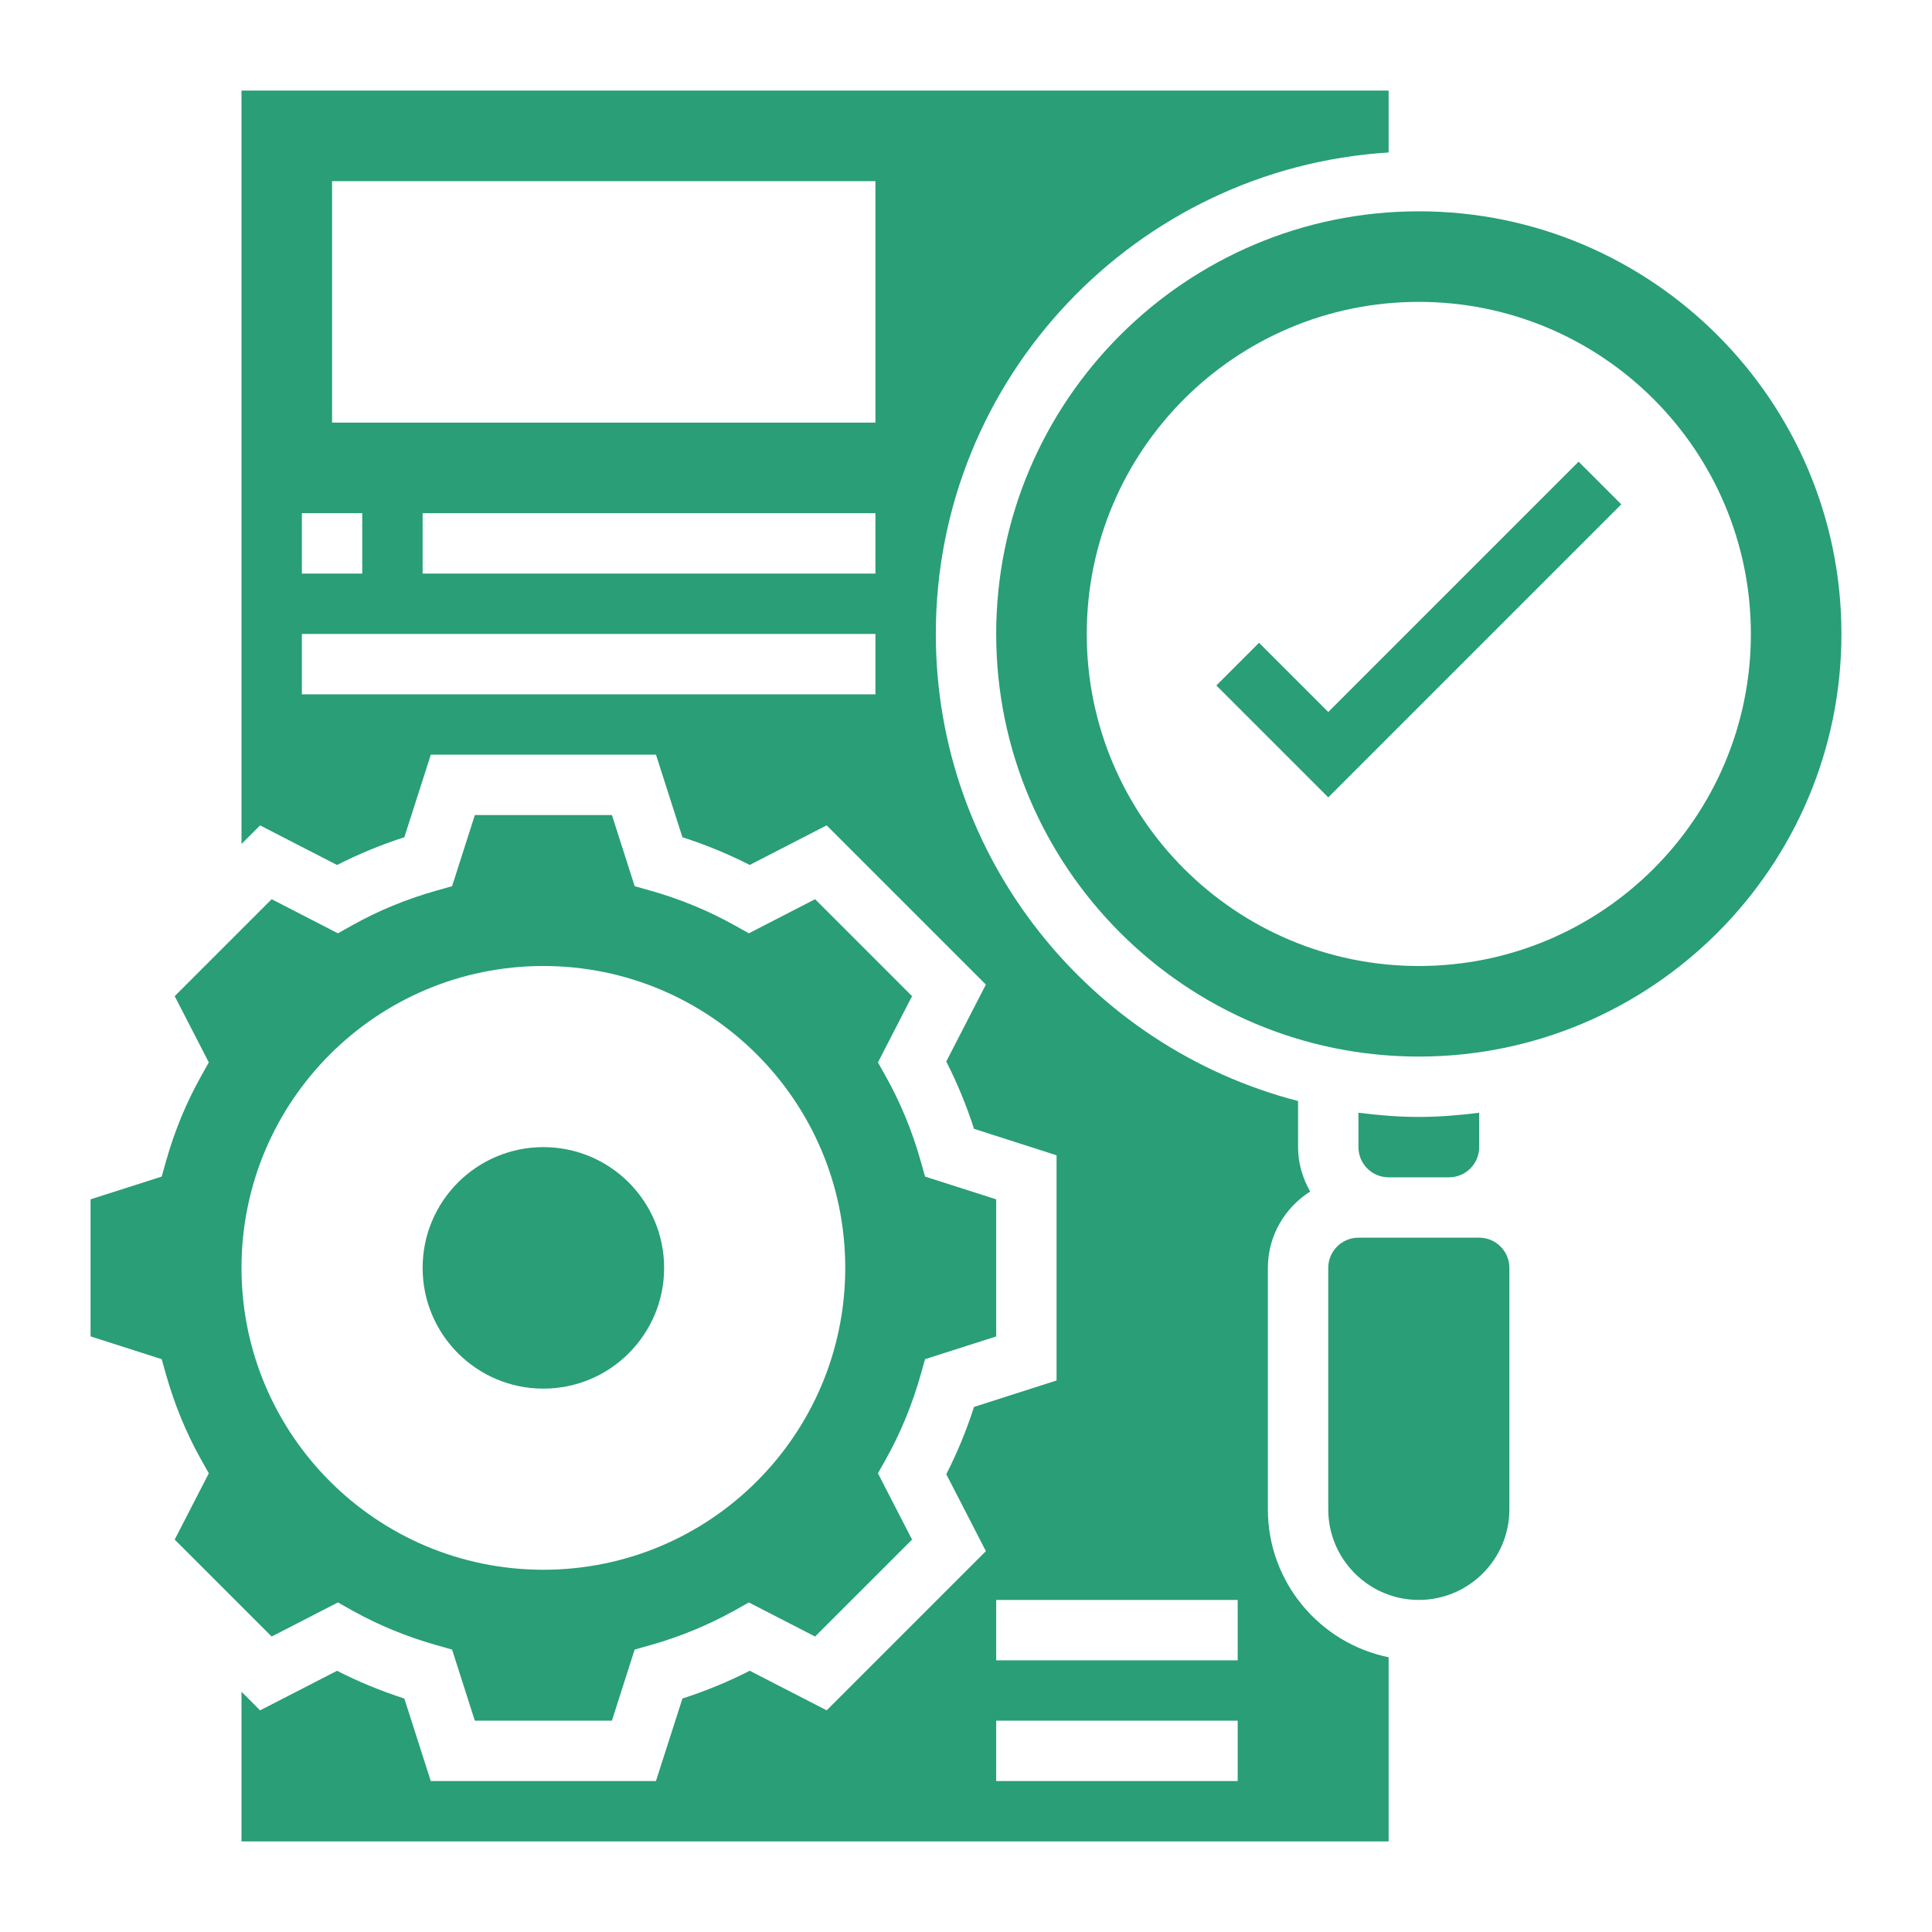
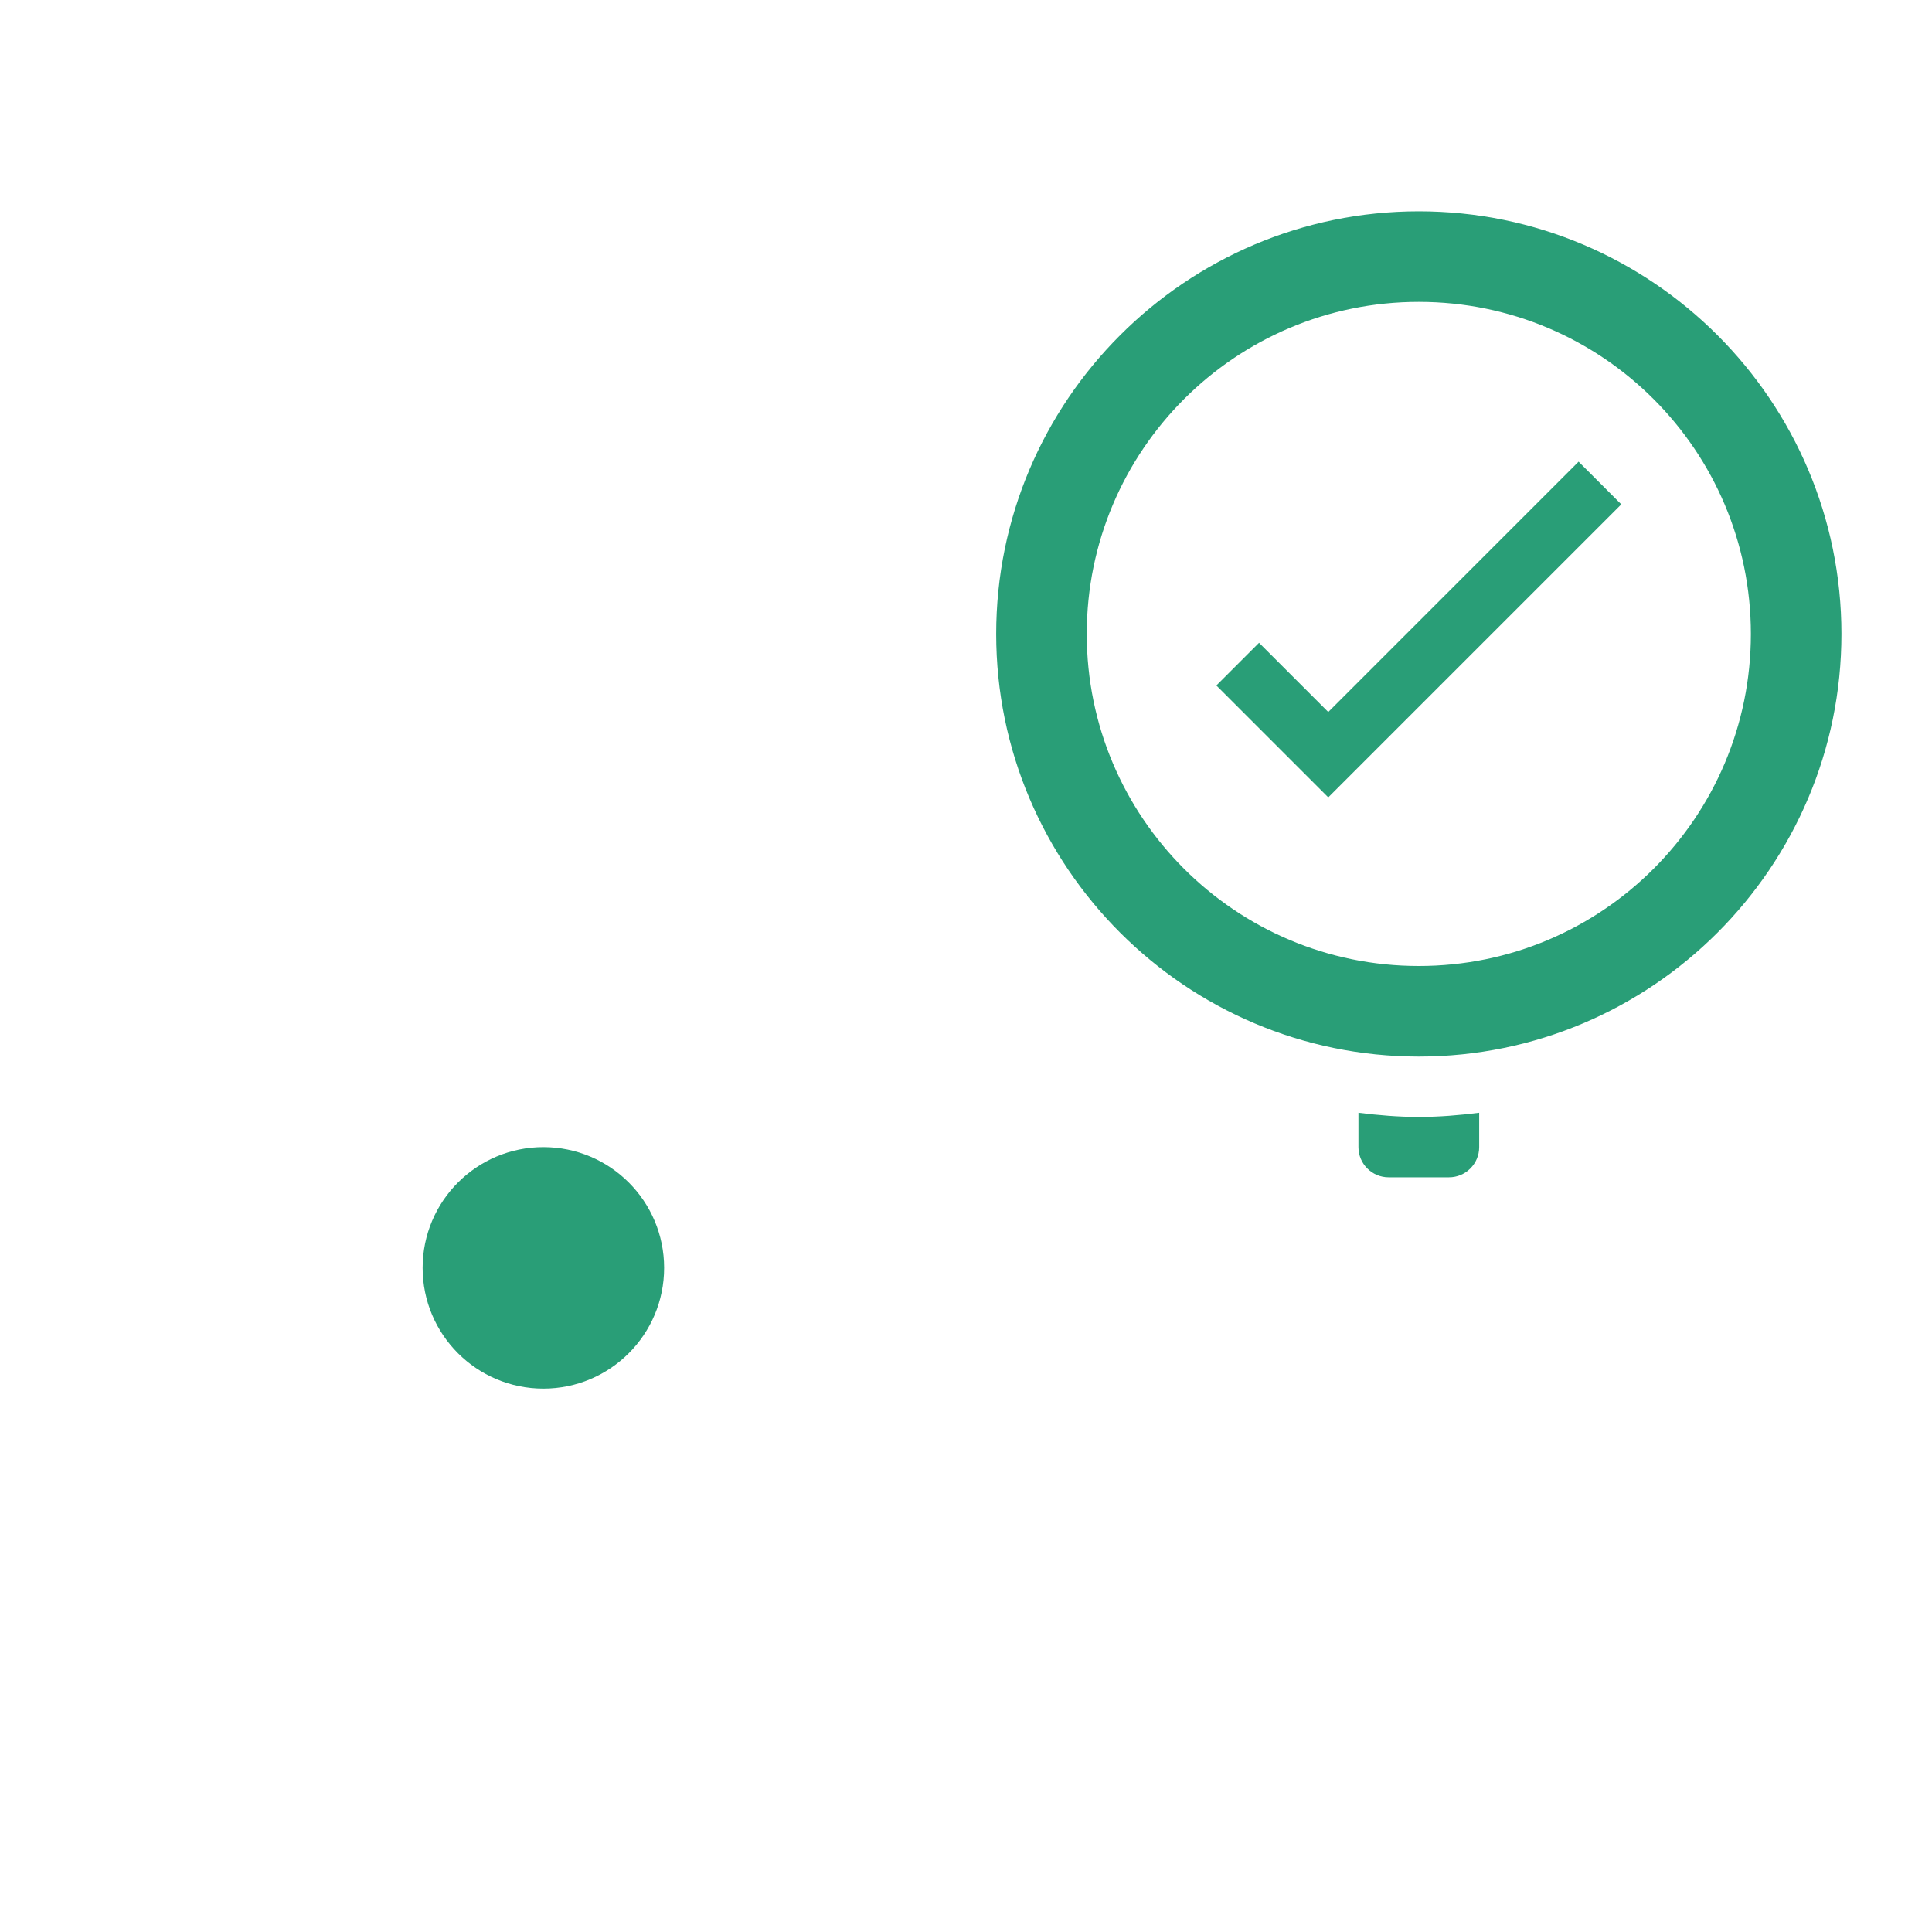
<svg xmlns="http://www.w3.org/2000/svg" id="Layer_5" height="512" viewBox="0 0 64 64" width="512" fill="#299e77">
  <g>
-     <path d="m49 41h-1-2-1c-.552 0-1 .448-1 1v8c0 1.654 1.346 3 3 3s3-1.346 3-3v-8c0-.552-.448-1-1-1z" />
-     <path d="m8.999 54.212 2.195-1.129.468.263c.866.484 1.807.872 2.797 1.152l.517.146.753 2.356h4.541l.754-2.356.517-.146c.99-.28 1.931-.668 2.797-1.152l.468-.263 2.195 1.129 3.212-3.211-1.13-2.195.263-.468c.484-.866.872-1.807 1.152-2.797l.146-.517 2.356-.753v-4.541l-2.356-.754-.146-.517c-.279-.988-.667-1.93-1.153-2.797l-.262-.469 1.13-2.194-3.212-3.212-2.194 1.13-.469-.262c-.867-.486-1.809-.874-2.797-1.153l-.517-.146-.753-2.356h-4.541l-.754 2.356-.517.146c-.988.279-1.93.667-2.797 1.153l-.469.262-2.194-1.13-3.212 3.212 1.13 2.194-.262.469c-.486.867-.874 1.809-1.153 2.797l-.146.517-2.356.753v4.541l2.356.754.146.517c.28.99.668 1.931 1.152 2.797l.263.468-1.13 2.195zm9.001-22.212c5.523 0 10 4.477 10 10s-4.477 10-10 10-10-4.477-10-10 4.477-10 10-10z" />
    <path d="m48 39c.552 0 1-.448 1-1v-1.139c-.657.083-1.321.139-2 .139s-1.343-.056-2-.139v1.139c0 .552.448 1 1 1z" />
-     <path d="m42 50v-8c0-1.065.562-1.997 1.401-2.529-.248-.437-.401-.934-.401-1.471v-1.527c-6.889-1.783-12-8.034-12-15.473 0-8.485 6.644-15.429 15-15.949v-2.051h-38v24.958l.616-.616 2.549 1.312c.71-.362 1.456-.67 2.229-.919l.877-2.735h7.459l.876 2.734c.773.249 1.52.557 2.229.919l2.549-1.312 5.274 5.274-1.312 2.549c.362.71.67 1.456.919 2.229l2.735.878v7.459l-2.734.876c-.249.774-.557 1.521-.919 2.229l1.312 2.549-5.274 5.273-2.549-1.311c-.708.362-1.455.67-2.229.919l-.878 2.735h-7.459l-.876-2.734c-.774-.249-1.521-.557-2.229-.919l-2.549 1.311-.616-.617v4.959h38v-6.101c-2.279-.465-4-2.485-4-4.899zm-32-33h2v2h-2zm19 6h-19v-2h19zm0-4h-15v-2h15zm0-5h-18v-8h18zm12 45h-8v-2h8zm0-4h-8v-2h8z" />
-     <path d="m47 7c-7.72 0-14 6.28-14 14s6.28 14 14 14 14-6.28 14-14-6.28-14-14-14zm0 25c-6.075 0-11-4.925-11-11s4.925-11 11-11 11 4.925 11 11-4.925 11-11 11z" />
+     <path d="m47 7c-7.72 0-14 6.28-14 14s6.28 14 14 14 14-6.28 14-14-6.28-14-14-14m0 25c-6.075 0-11-4.925-11-11s4.925-11 11-11 11 4.925 11 11-4.925 11-11 11z" />
    <circle cx="18" cy="42" r="4" />
    <path d="m44 23.586-2.293-2.293-1.414 1.414 3.707 3.707 9.707-9.707-1.414-1.414z" />
  </g>
</svg>